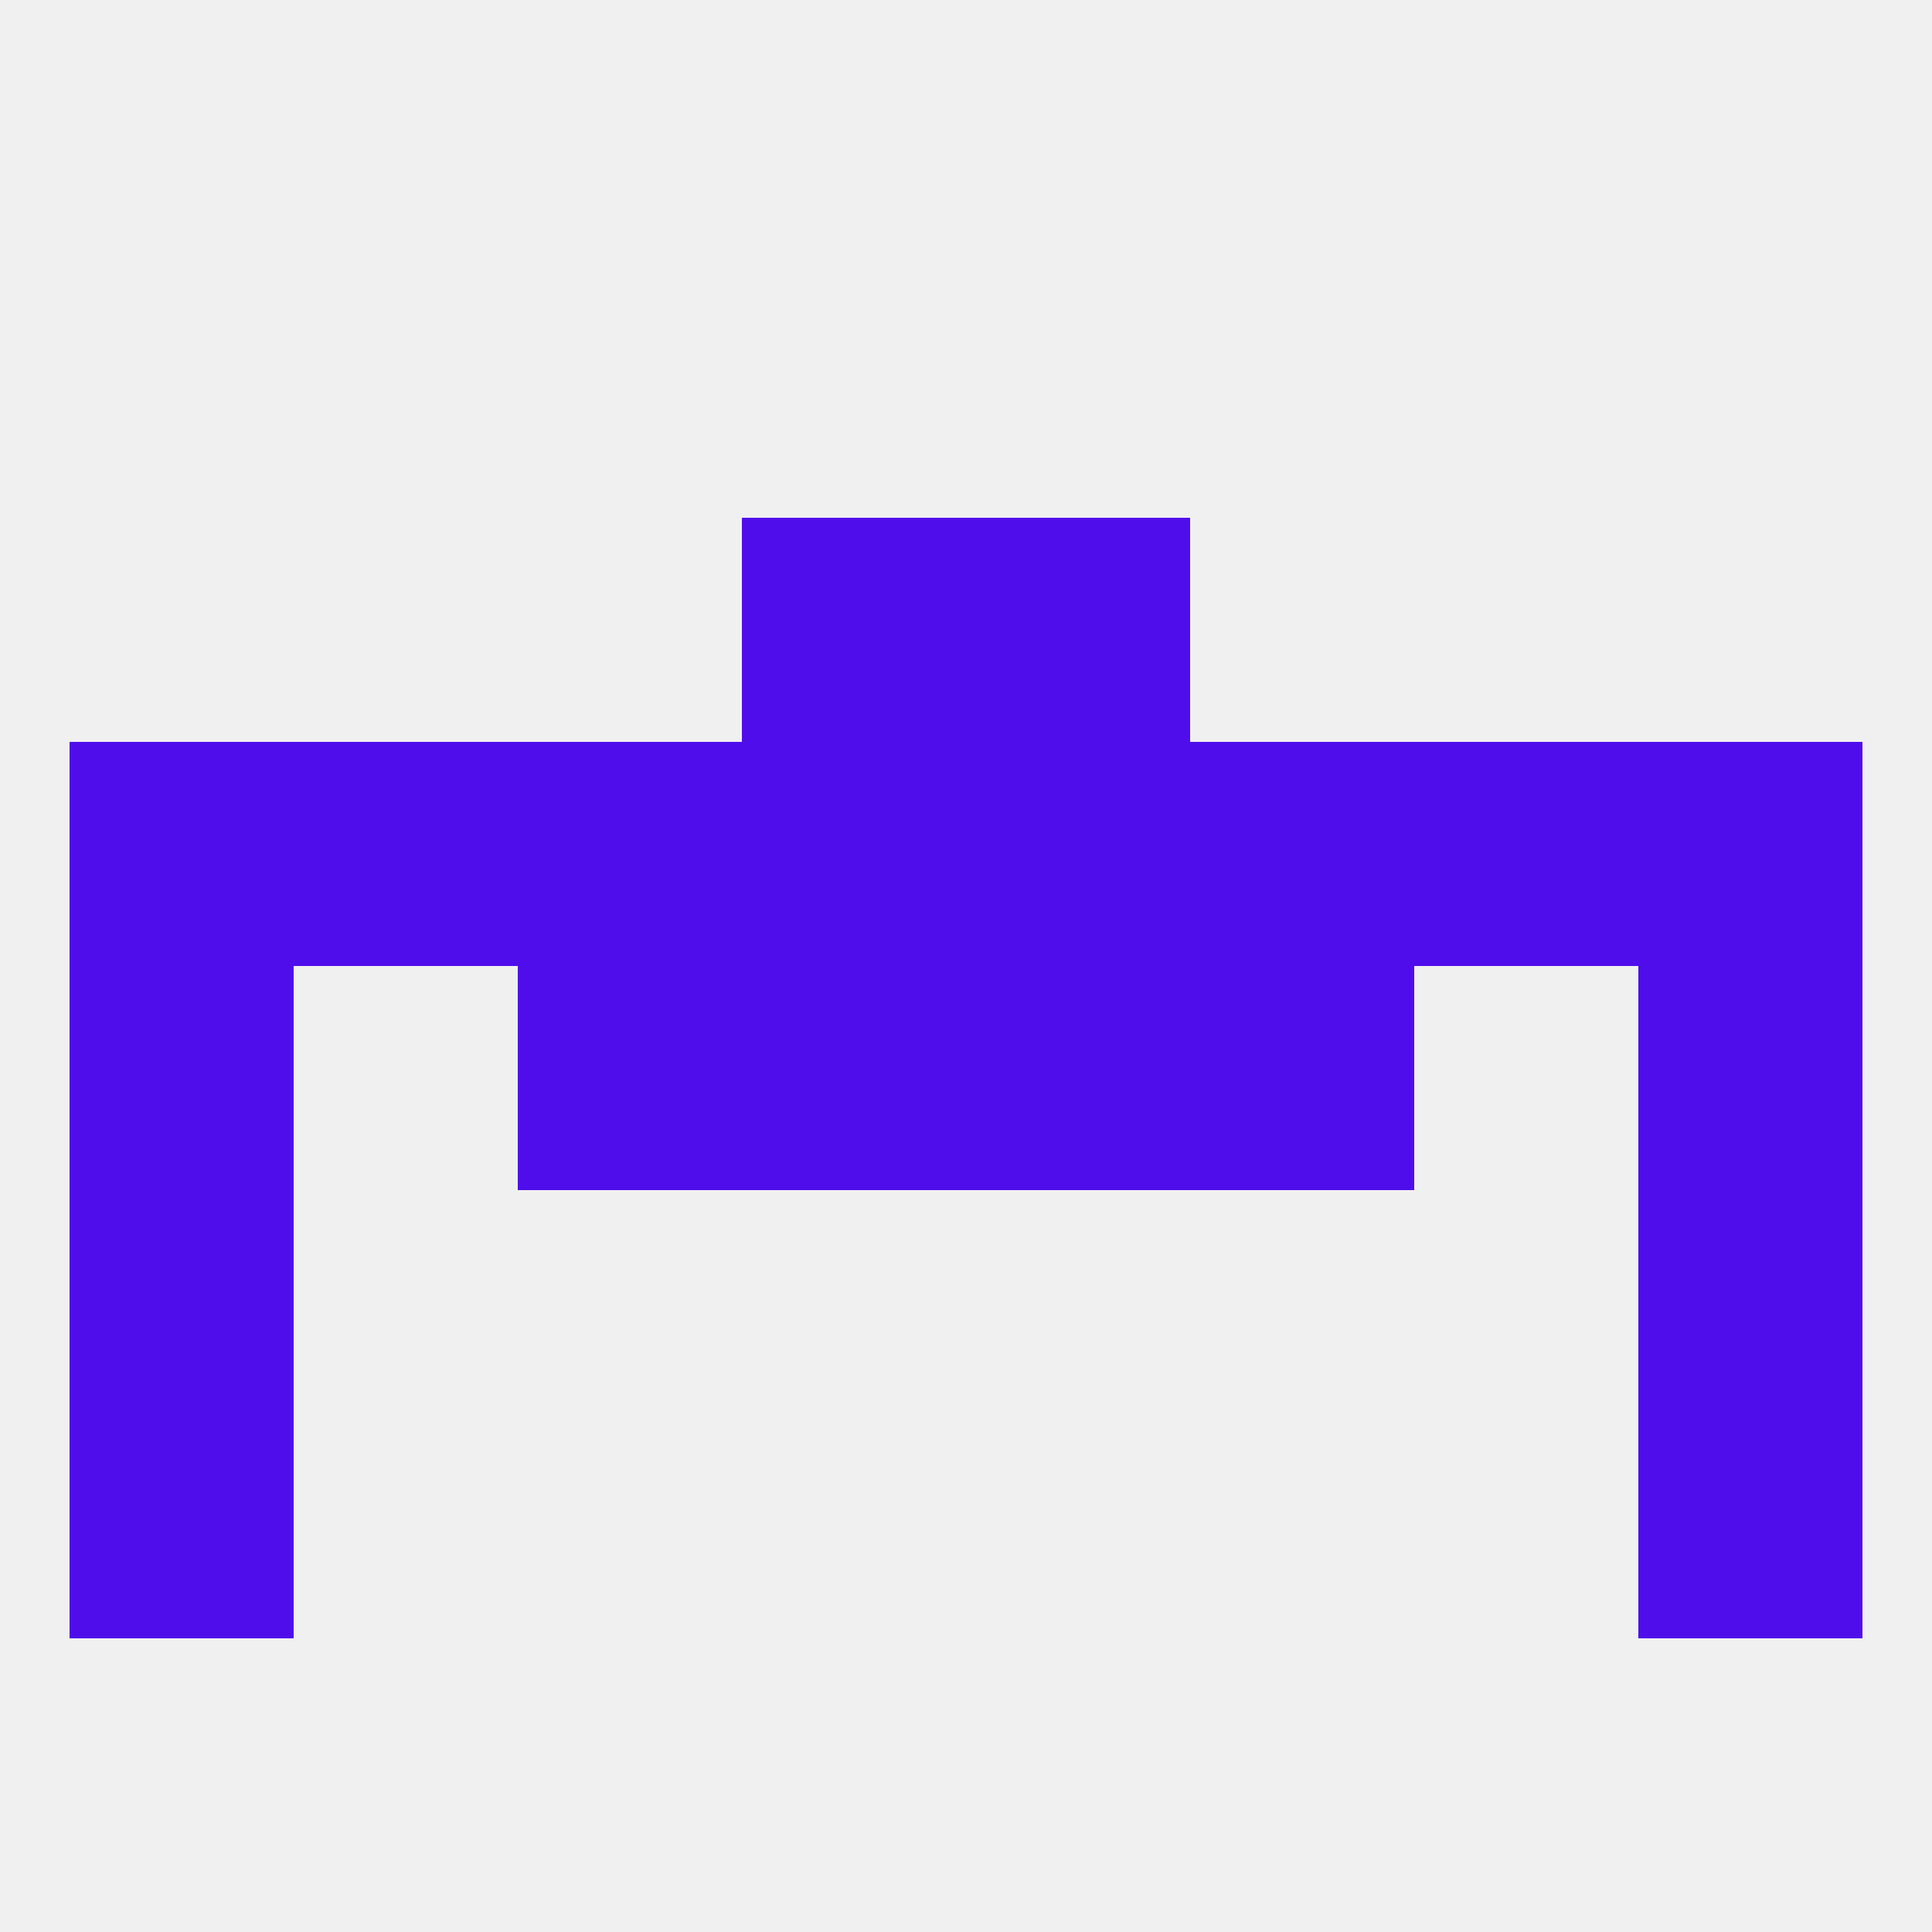
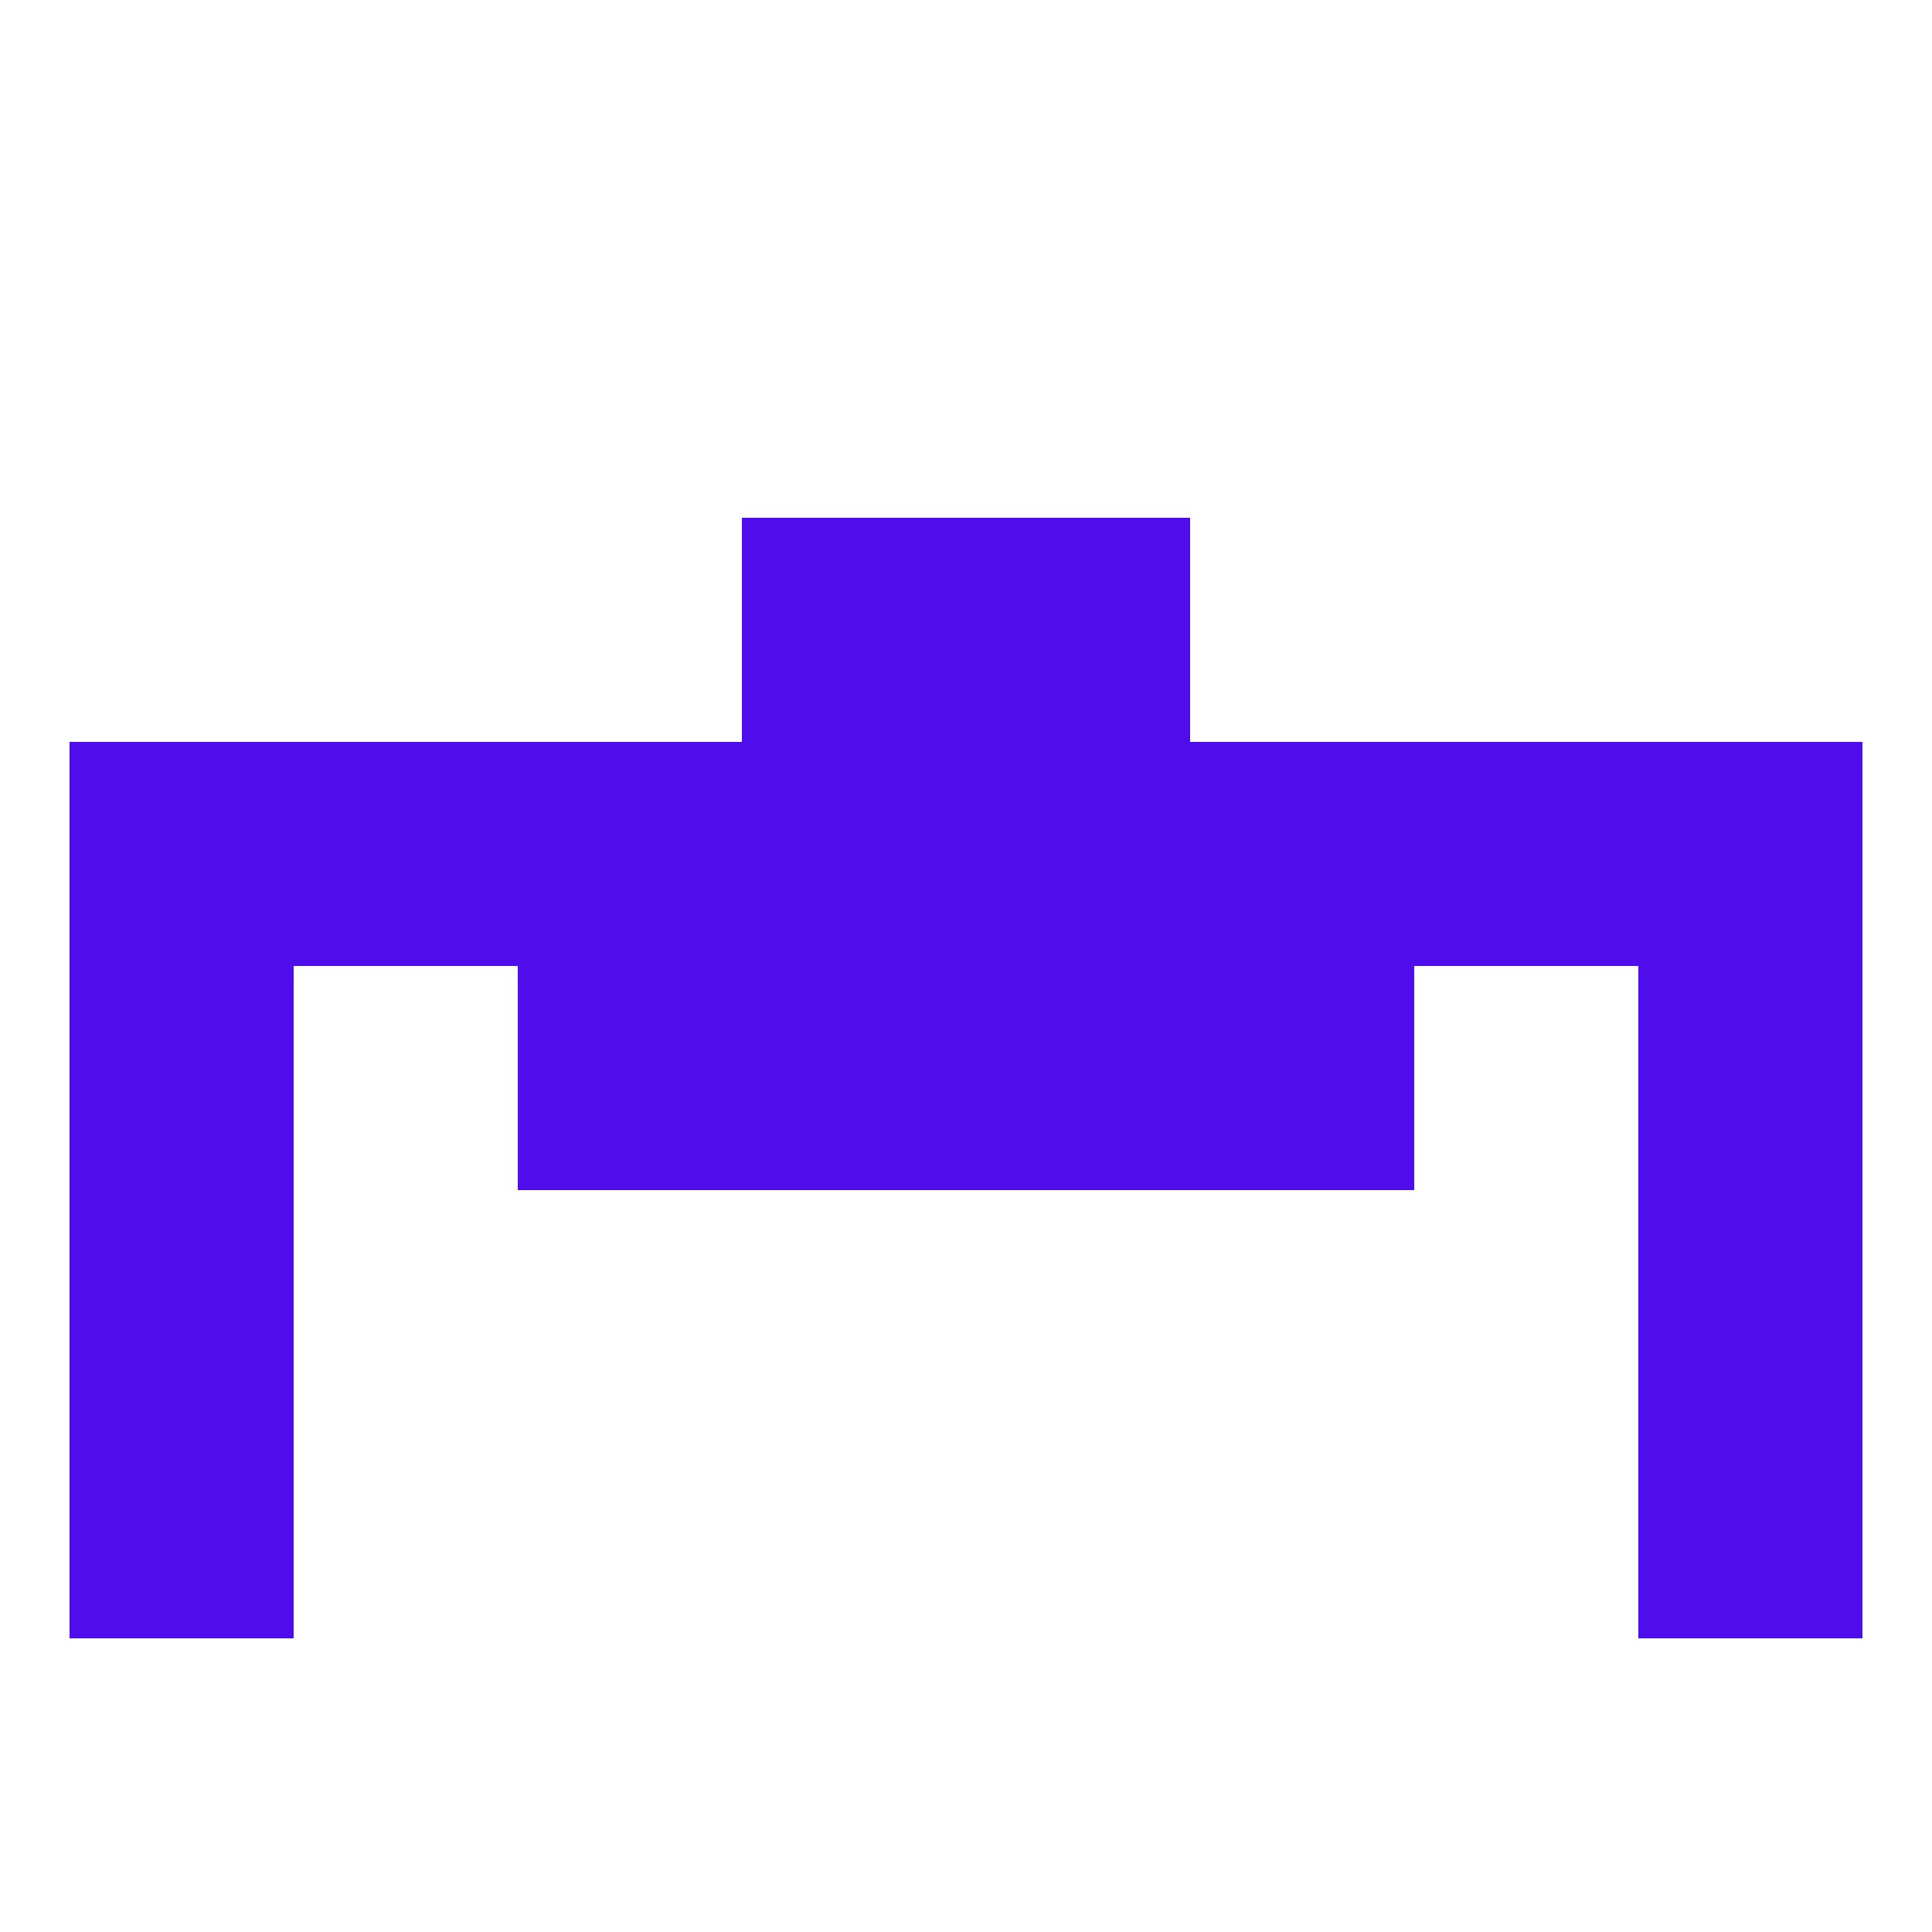
<svg xmlns="http://www.w3.org/2000/svg" version="1.1" baseprofile="full" width="250" height="250" viewBox="0 0 250 250">
-   <rect width="100%" height="100%" fill="rgba(240,240,240,255)" />
  <rect x="212" y="183" width="29" height="29" fill="rgba(80,13,236,255)" />
  <rect x="9" y="183" width="29" height="29" fill="rgba(80,13,236,255)" />
  <rect x="96" y="67" width="29" height="29" fill="rgba(80,13,236,255)" />
  <rect x="125" y="67" width="29" height="29" fill="rgba(80,13,236,255)" />
  <rect x="38" y="96" width="29" height="29" fill="rgba(80,13,236,255)" />
  <rect x="183" y="96" width="29" height="29" fill="rgba(80,13,236,255)" />
  <rect x="9" y="96" width="29" height="29" fill="rgba(80,13,236,255)" />
  <rect x="212" y="96" width="29" height="29" fill="rgba(80,13,236,255)" />
  <rect x="96" y="96" width="29" height="29" fill="rgba(80,13,236,255)" />
  <rect x="154" y="96" width="29" height="29" fill="rgba(80,13,236,255)" />
  <rect x="125" y="96" width="29" height="29" fill="rgba(80,13,236,255)" />
  <rect x="67" y="96" width="29" height="29" fill="rgba(80,13,236,255)" />
  <rect x="212" y="125" width="29" height="29" fill="rgba(80,13,236,255)" />
  <rect x="96" y="125" width="29" height="29" fill="rgba(80,13,236,255)" />
  <rect x="125" y="125" width="29" height="29" fill="rgba(80,13,236,255)" />
  <rect x="67" y="125" width="29" height="29" fill="rgba(80,13,236,255)" />
  <rect x="154" y="125" width="29" height="29" fill="rgba(80,13,236,255)" />
  <rect x="9" y="125" width="29" height="29" fill="rgba(80,13,236,255)" />
  <rect x="9" y="154" width="29" height="29" fill="rgba(80,13,236,255)" />
  <rect x="212" y="154" width="29" height="29" fill="rgba(80,13,236,255)" />
</svg>